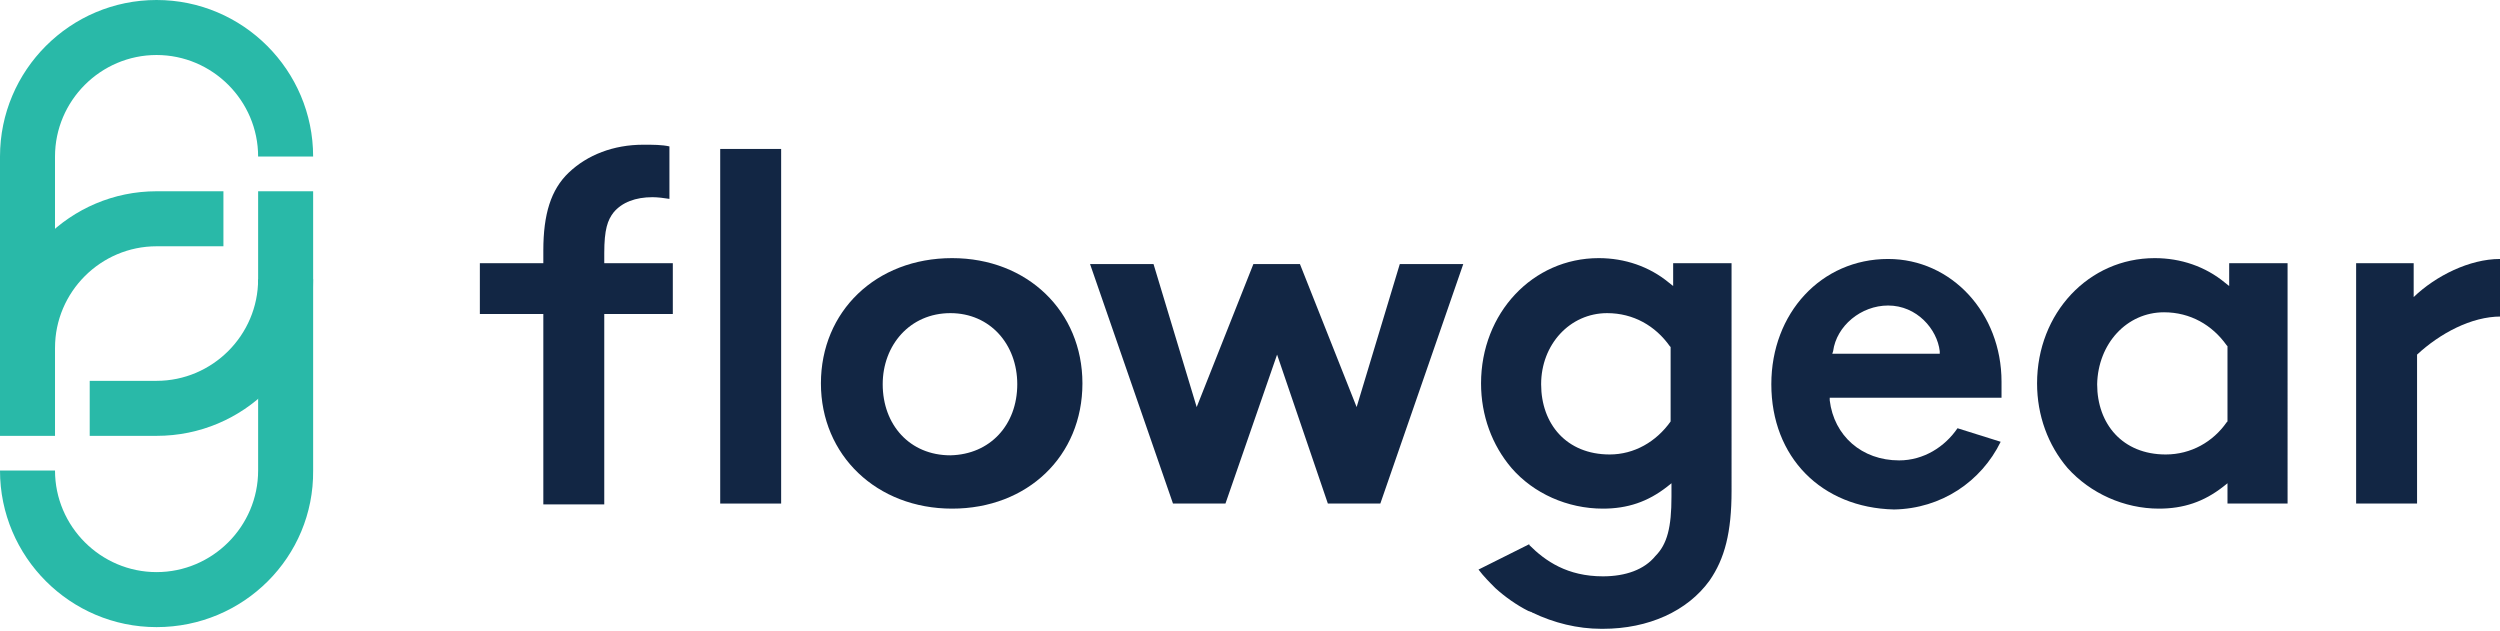
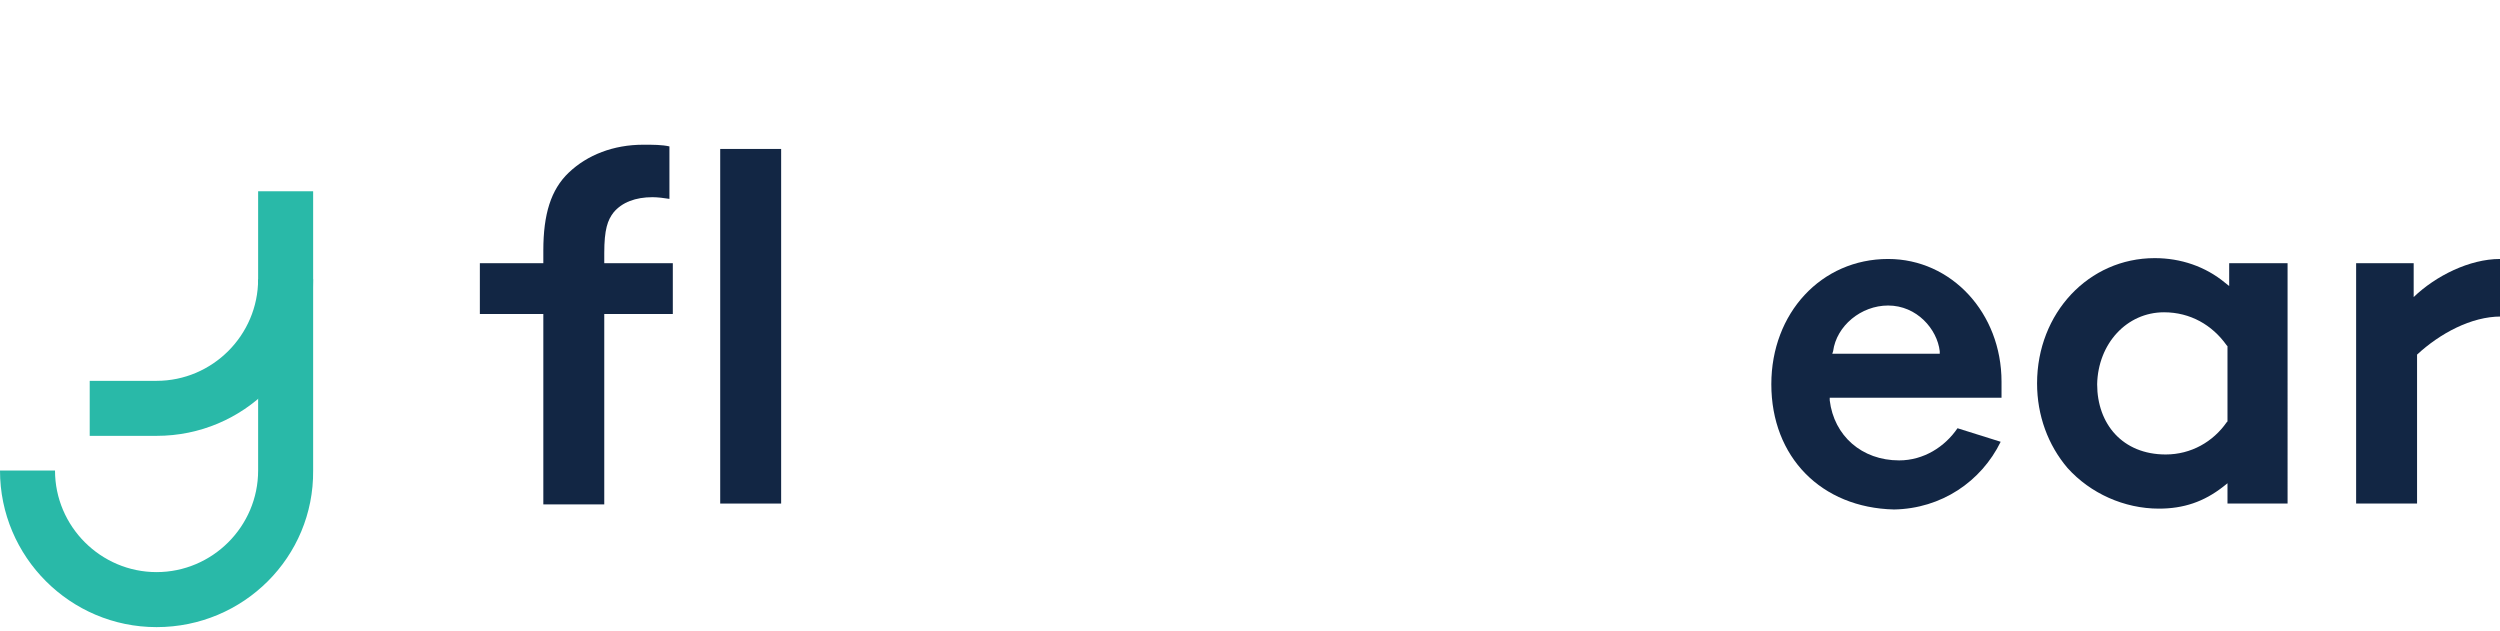
<svg xmlns="http://www.w3.org/2000/svg" version="1.1" id="Layer_1" x="0px" y="0px" viewBox="0 0 295.4 74.5" style="enable-background:new 0 0 295.4 74.5;" xml:space="preserve">
  <style type="text/css">
	.st0{fill:#122644;}
	.st1{fill:#29B9A8;}
</style>
  <g>
    <path class="st0" d="M255.1,60.1c2.9,0,5.3-0.8,7.6-2.6l0.5-0.4v2.4h7.1c0-0.4,0-0.9,0-1.3V31.1h-6.9v2.7l-0.5-0.4   c-2.3-1.9-5.2-2.9-8.3-2.9c-7.8,0-13.9,6.5-13.9,14.8c0,3.8,1.3,7.3,3.6,10C247,58.3,251,60.1,255.1,60.1z M255.7,36.9   c3.1,0,5.7,1.5,7.4,3.9l0.1,0.1v8.9l-0.1,0.1c-1.6,2.3-4.2,3.8-7.2,3.8c-5.1,0-8.1-3.6-8.1-8.3C247.9,40.6,251.3,36.9,255.7,36.9z" />
-     <path class="st0" d="M127.9,45.3c0,8.6-6.5,14.8-15.4,14.8c-8.9,0-15.5-6.3-15.5-14.8c0-8.5,6.5-14.8,15.5-14.8   C121.4,30.5,127.9,36.8,127.9,45.3z M120.2,45.4c0-4.7-3.2-8.4-7.9-8.4c-4.8,0-8,3.8-8,8.4c0,4.8,3.2,8.4,8,8.4   C117,53.7,120.2,50.2,120.2,45.4z" />
    <g>
      <g>
-         <path class="st1" d="M6.5,51.5H0v-33C0,8.3,8.3,0,18.5,0s18.5,8.3,18.5,18.5h-6.5c0-6.6-5.4-12-12-12s-12,5.4-12,12V51.5z" />
-         <path class="st1" d="M6.5,41.1H0c0-10.2,8.3-18.5,18.5-18.5h7.9v6.5h-7.9C11.9,29.1,6.5,34.5,6.5,41.1z" />
-       </g>
+         </g>
      <g>
        <path class="st1" d="M18.5,74.1C8.3,74.1,0,65.8,0,55.6h6.5c0,6.6,5.4,12,12,12s12-5.4,12-12v-33h6.5v33     C37.1,65.8,28.8,74.1,18.5,74.1z" />
        <path class="st1" d="M18.5,51.5h-7.9V45h7.9c6.6,0,12-5.4,12-12h6.5C37.1,43.2,28.8,51.5,18.5,51.5z" />
      </g>
    </g>
    <rect x="85.1" y="17.6" class="st0" width="7.2" height="41.9" />
    <path class="st0" d="M71.4,29.9c0-2.8,0.4-3.9,1.1-4.8c1-1.2,2.6-1.8,4.6-1.8c0.6,0,1.4,0.1,2,0.2v-6.2c-0.9-0.2-1.9-0.2-3.1-0.2   c-3.5,0-6.6,1.2-8.8,3.3c-2.1,2-3,4.9-3,9.2v1.5h-7.5v6h7.5v22.5h7.2V37.1h8.1v-6h-8.1V29.9z" />
    <path class="st0" d="M295.4,30.6c-3.6,0-7.6,2-10.2,4.5v-4h-6.8v28.4h7.2V41.9c2.7-2.5,6.4-4.5,9.9-4.5V30.6z" />
-     <polygon class="st0" points="165.4,31.2 160.3,48.1 153.6,31.2 151.4,31.2 150.3,31.2 148.1,31.2 141.4,48.1 136.3,31.2    128.8,31.2 138.6,59.5 144.8,59.5 150.9,41.9 156.9,59.5 163.1,59.5 172.9,31.2  " />
    <path class="st0" d="M231.3,50.6c-1.5,2.2-4,3.8-6.9,3.8c-4.4,0-7.7-2.9-8.2-7.1l0-0.3h20.3c0,0,0-1.2,0-1.9   c0-8.1-5.9-14.5-13.4-14.5c-7.9,0-13.8,6.4-13.8,14.8c0,8.6,5.9,14.6,14.5,14.8c0,0,0,0,0,0v0c5.6-0.1,10.3-3.3,12.6-8L231.3,50.6z    M216.6,41.5c0.4-3,3.3-5.4,6.5-5.4c3.4,0,5.8,2.8,6.1,5.4l0,0.3h-12.7L216.6,41.5z" />
-     <path class="st0" d="M197.7,31.1v2.7l-0.5-0.4c-2.3-1.9-5.2-2.9-8.3-2.9c-7.8,0-13.9,6.5-13.9,14.8c0,3.8,1.3,7.3,3.6,10   c2.6,3,6.6,4.8,10.8,4.8c2.9,0,5.3-0.8,7.6-2.6l0.5-0.4v1.6c0,3.6-0.5,5.6-1.9,7c-1.3,1.6-3.5,2.4-6.2,2.4c-4.2,0-6.8-1.8-8.7-3.7   c0,0,0,0,0-0.1l0,0l-6,3c0.6,0.8,1.3,1.5,2,2.2c1.1,1,2.5,2,3.9,2.7c0.1,0,0.2,0.1,0.3,0.1c0.1,0,0.1,0.1,0.2,0.1   c2.5,1.2,5.3,1.9,8.1,1.9v0c0.1,0,0.1,0,0.2,0c5.4,0,10-2.1,12.6-5.7c1.8-2.6,2.6-5.7,2.6-10.6V31.1H197.7z M197.4,49.8L197.4,49.8   c-1.7,2.4-4.3,3.9-7.2,3.9c-5.1,0-8.1-3.6-8.1-8.3c0-4.7,3.4-8.4,7.8-8.4c3.1,0,5.7,1.5,7.4,3.9l0.1,0.1V49.8z" />
  </g>
</svg>